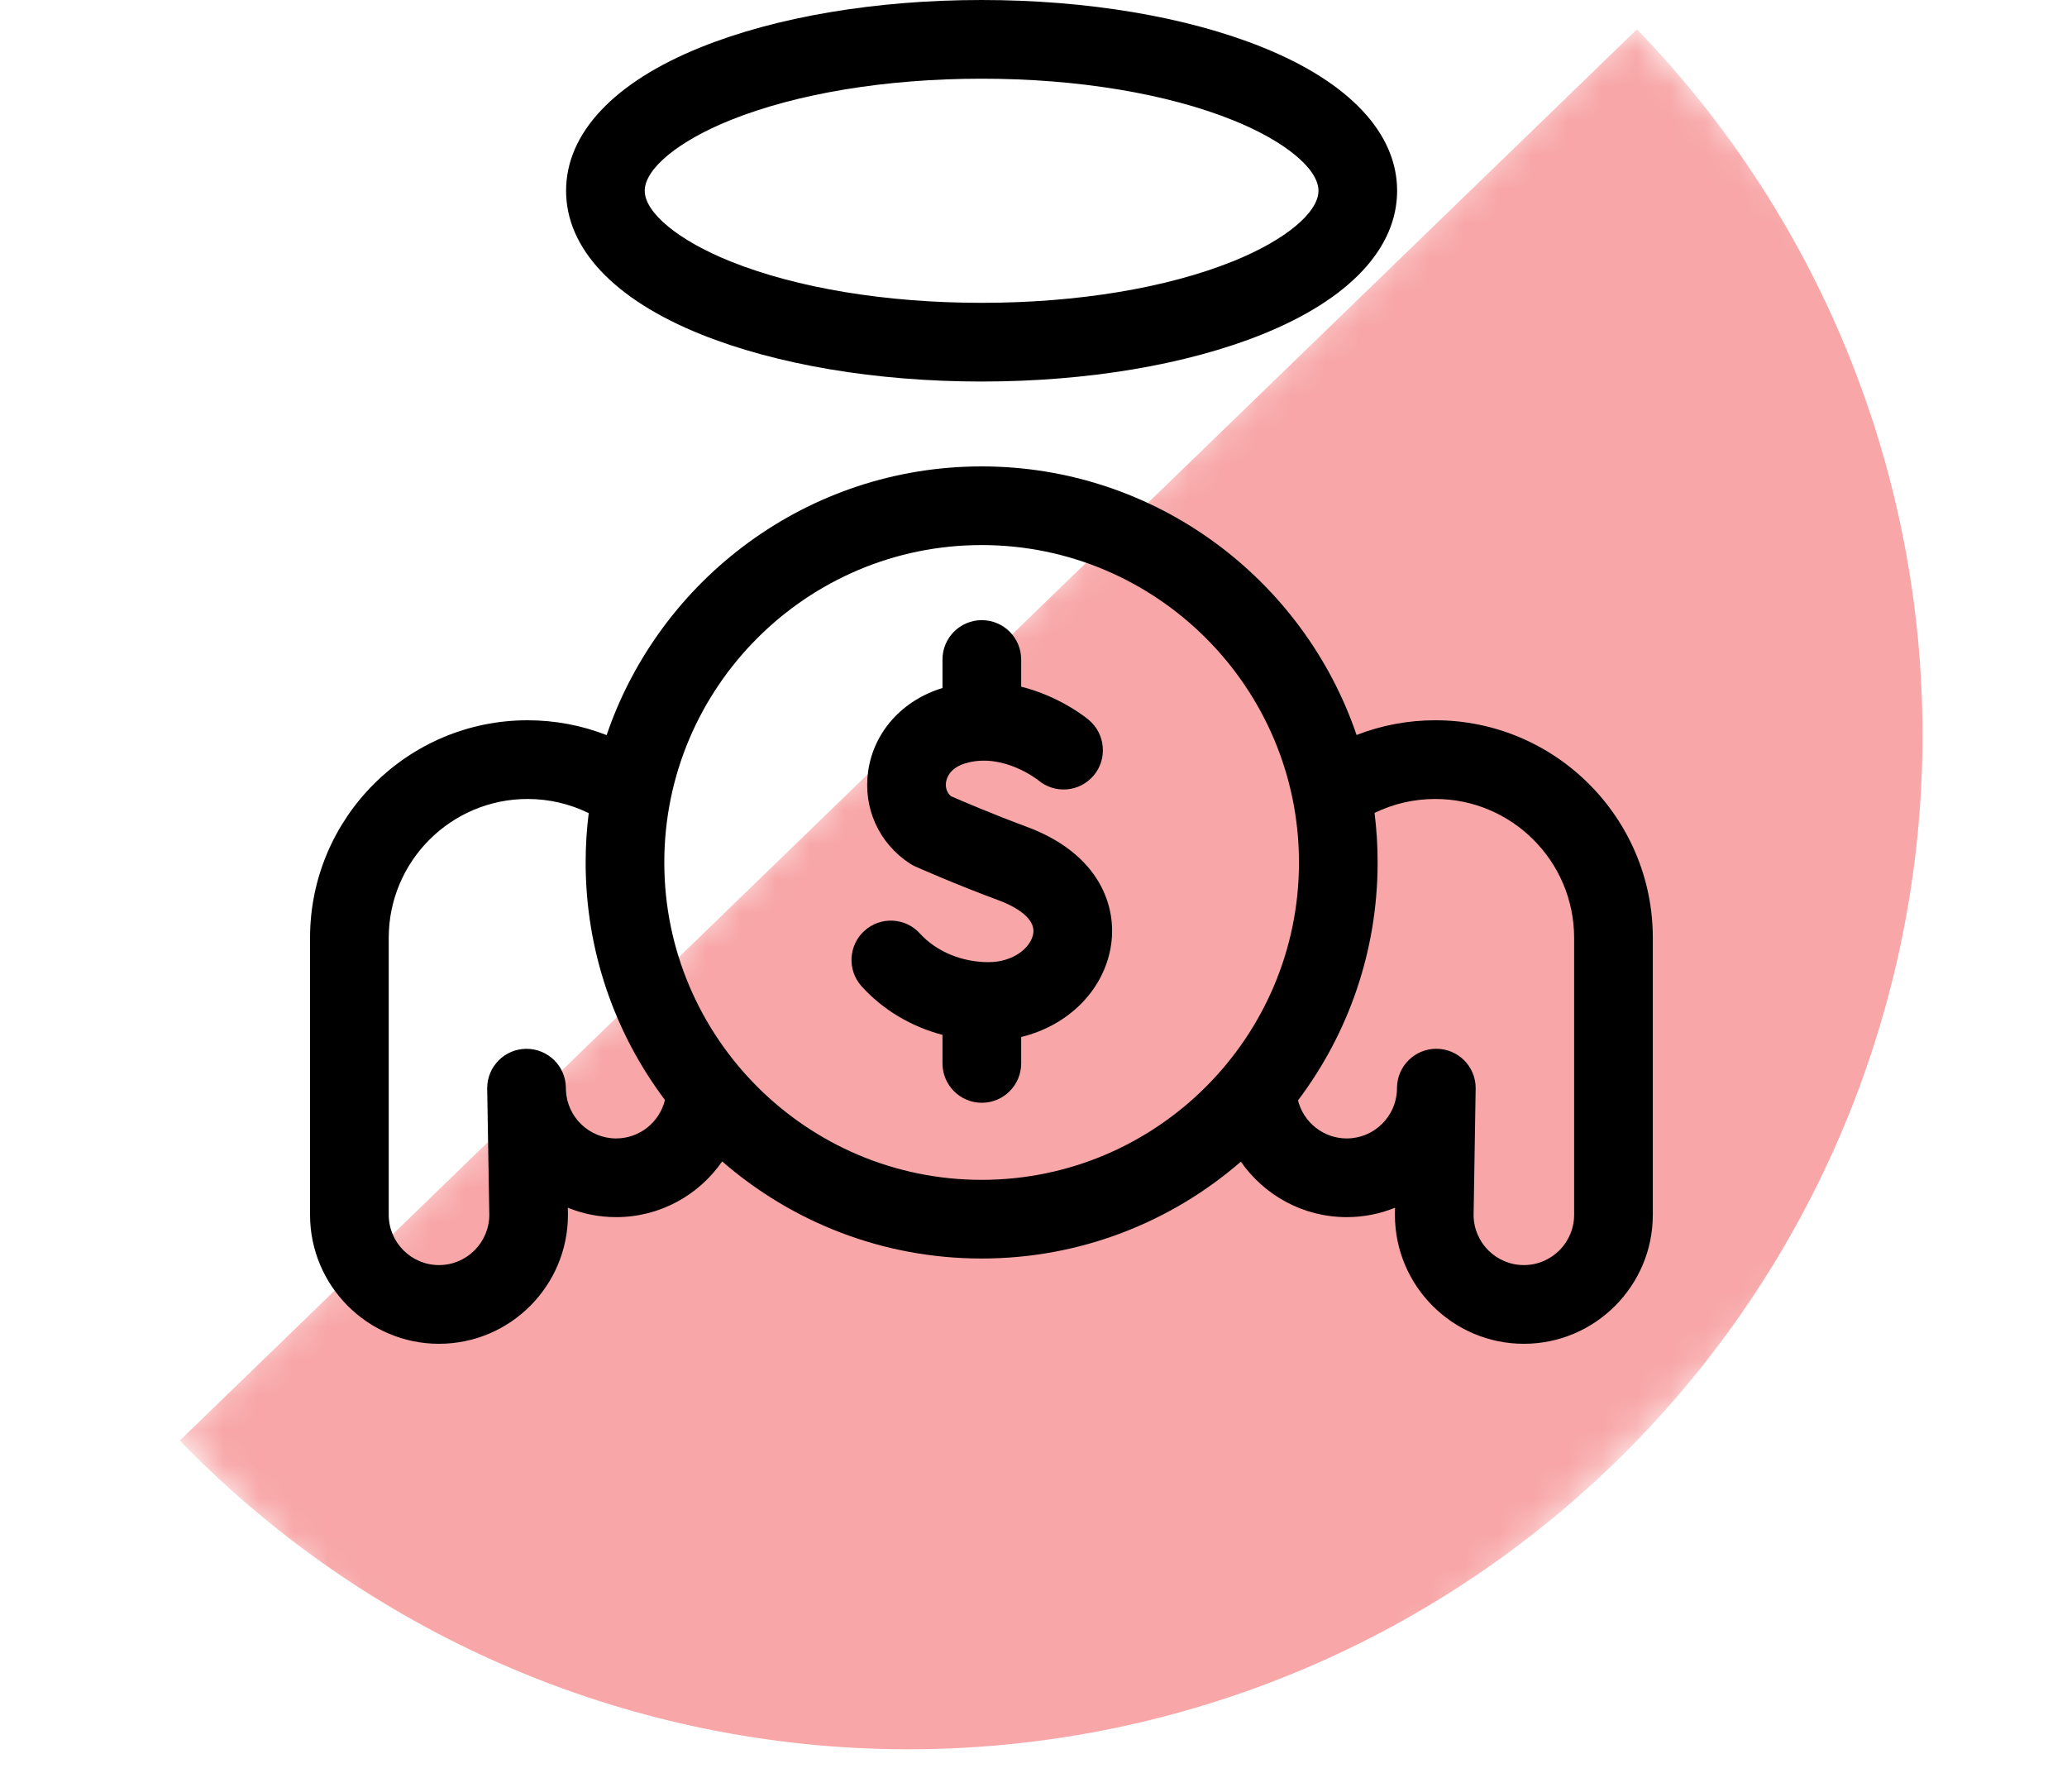
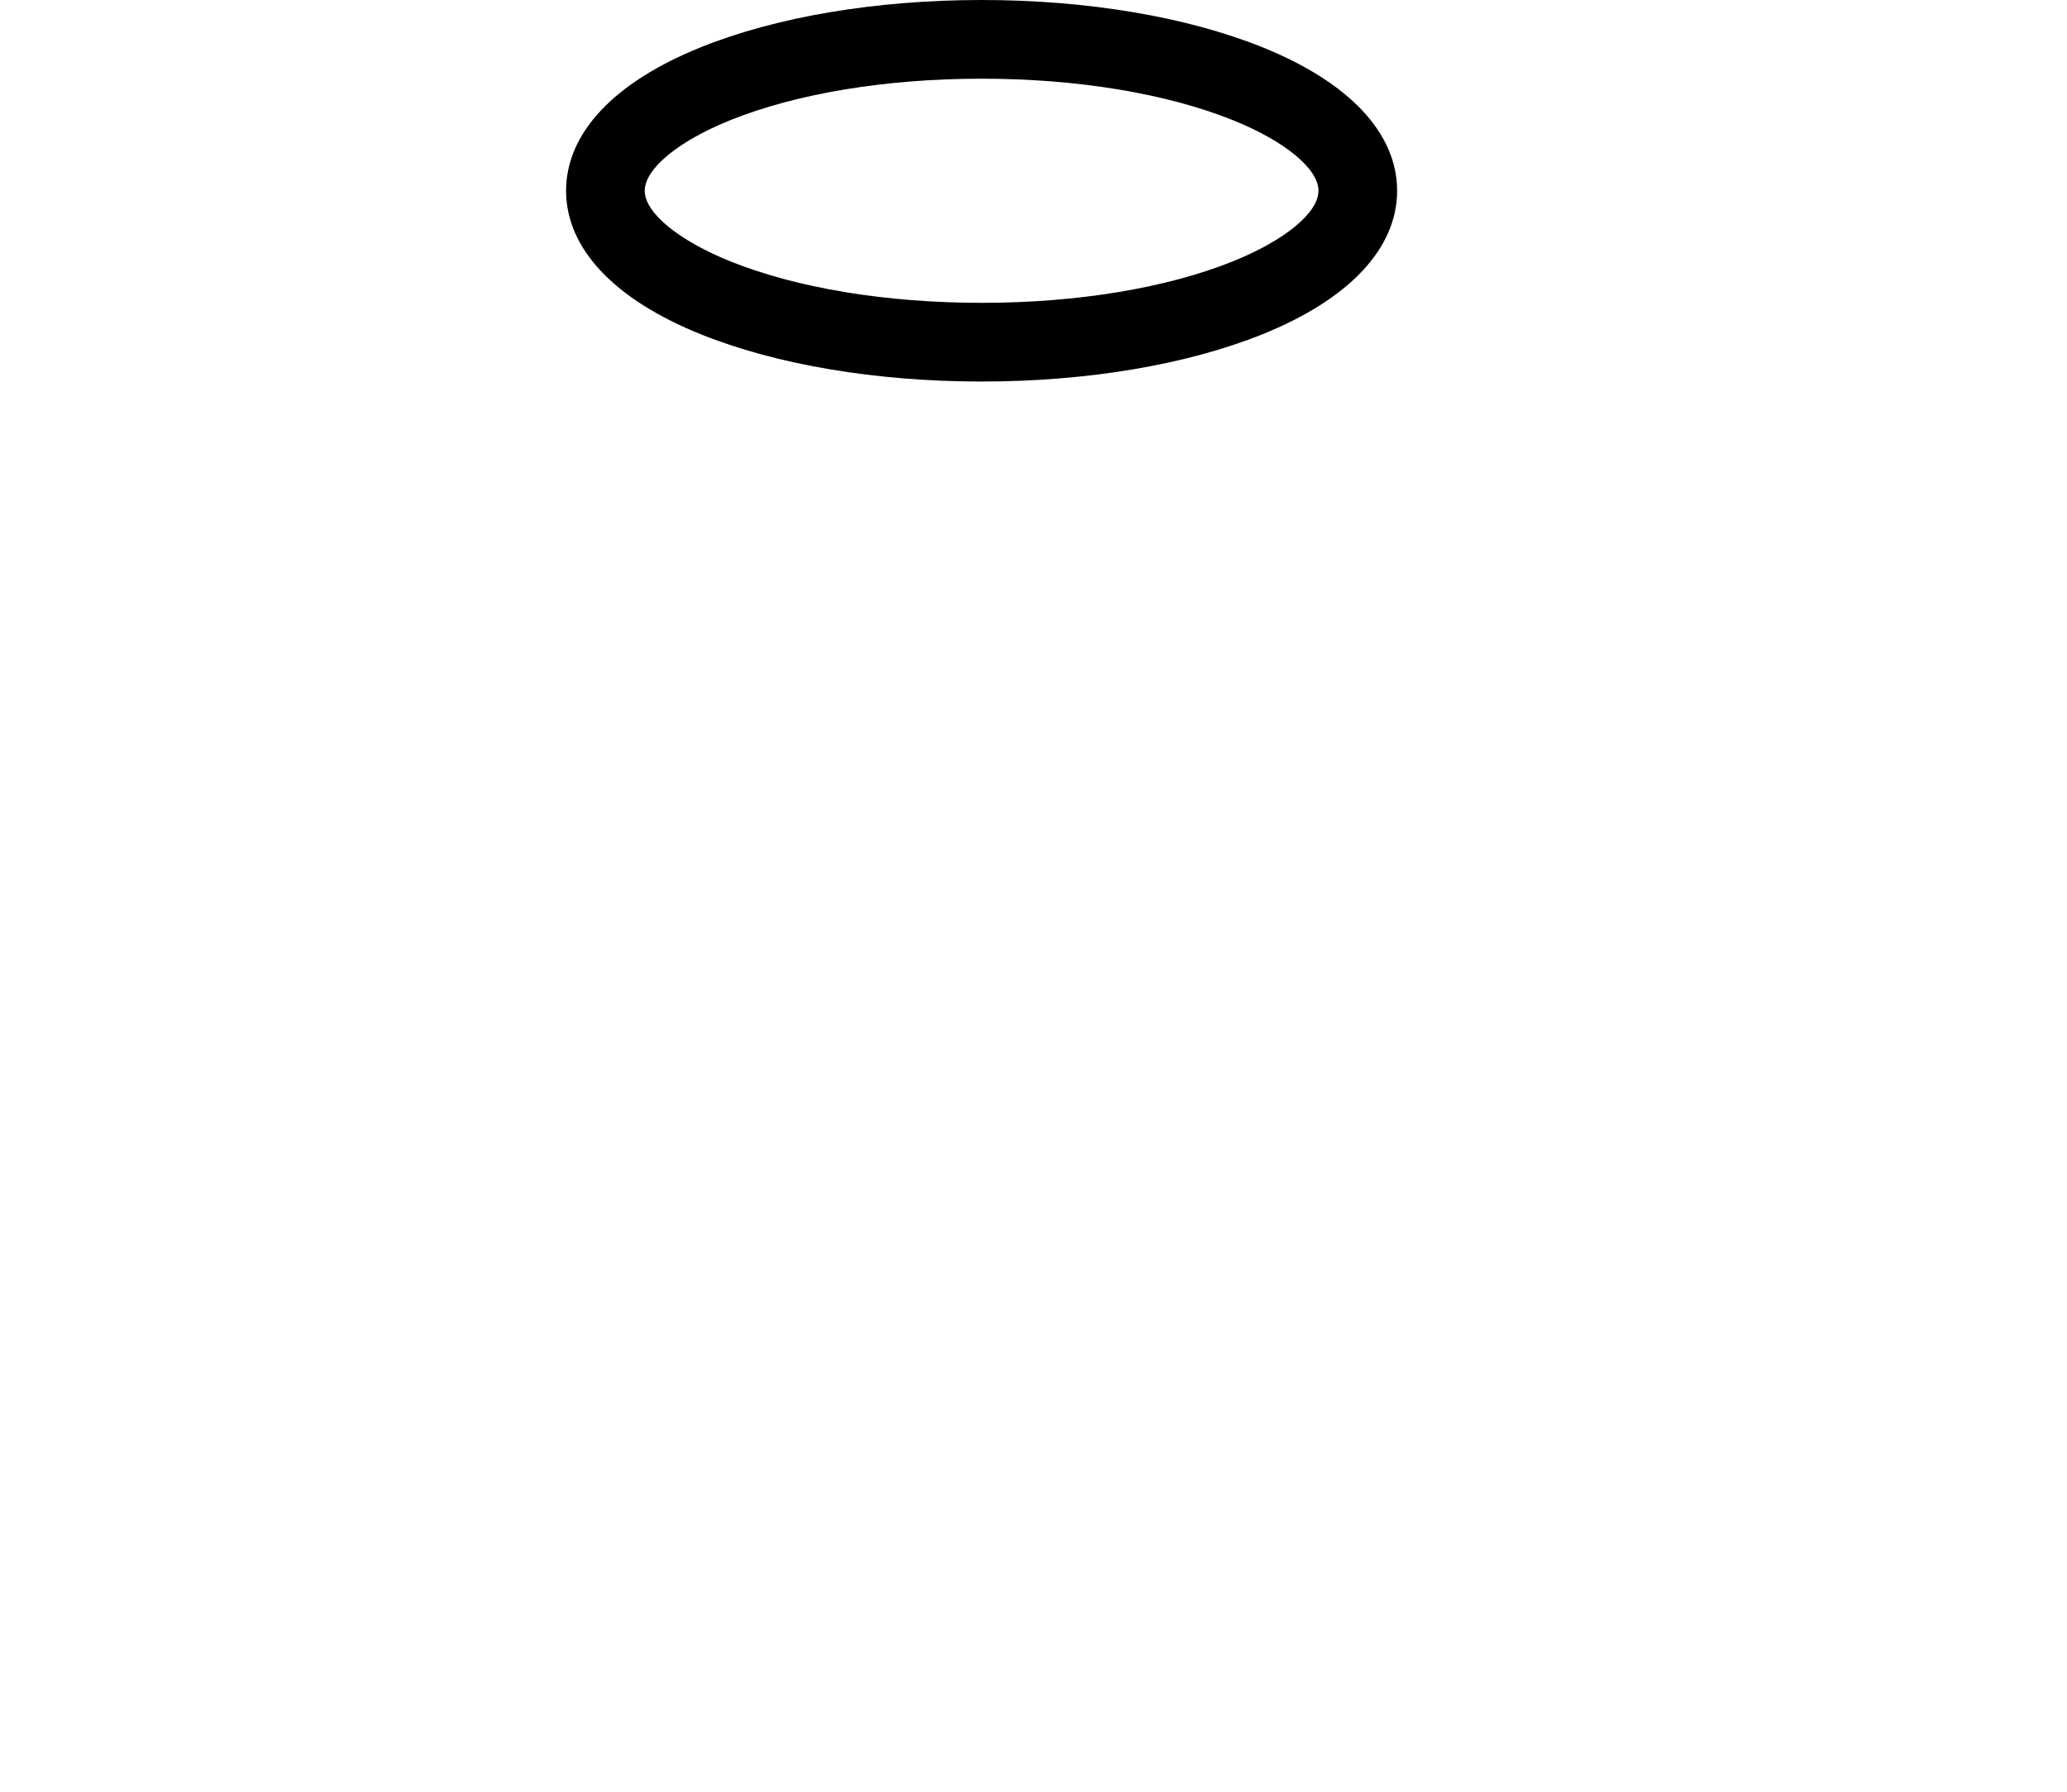
<svg xmlns="http://www.w3.org/2000/svg" width="60" height="52" viewBox="0 0 60 52" fill="none">
  <mask id="mask0_830_32" style="mask-type:alpha" maskUnits="userSpaceOnUse" x="0" y="0" width="60" height="52">
    <rect width="60" height="52" fill="#D9D9D9" />
  </mask>
  <g mask="url(#mask0_830_32)">
    <mask id="mask1_830_32" style="mask-type:alpha" maskUnits="userSpaceOnUse" x="5" y="0" width="63" height="63">
      <rect x="67.994" y="22" width="58.877" height="29.736" transform="rotate(135.923 67.994 22)" fill="#F8A6A7" />
    </mask>
    <g mask="url(#mask1_830_32)">
-       <path d="M5.219 41.808C10.65 47.417 18.087 50.638 25.893 50.764C33.7 50.89 41.237 47.909 46.846 42.478C52.455 37.047 55.676 29.61 55.802 21.804C55.928 13.997 52.947 6.46 47.516 0.851L26.367 21.329L5.219 41.808Z" fill="#F8A6A7" />
-     </g>
+       </g>
  </g>
-   <path d="M41.663 20.904C40.872 20.904 40.101 21.05 39.378 21.331C37.835 16.802 33.539 13.536 28.494 13.536C23.449 13.536 19.152 16.804 17.609 21.334C16.883 21.051 16.108 20.904 15.314 20.904C11.833 20.904 9 23.736 9 27.218V35.257C9 37.321 10.679 39 12.743 39C14.807 39 16.486 37.321 16.486 35.257C16.486 35.25 16.486 35.244 16.486 35.238L16.483 35.051C16.916 35.227 17.39 35.324 17.885 35.324C19.16 35.324 20.287 34.683 20.963 33.707C22.982 35.462 25.616 36.525 28.494 36.525C31.369 36.525 34.001 35.465 36.019 33.714C36.696 34.686 37.82 35.324 39.092 35.324C39.587 35.324 40.061 35.227 40.494 35.051L40.491 35.238C40.491 35.244 40.491 35.25 40.491 35.257C40.491 37.321 42.17 39 44.234 39C46.298 39 47.977 37.321 47.977 35.257V27.218C47.977 23.736 45.145 20.904 41.663 20.904ZM17.885 33.04C17.1 33.04 16.457 32.416 16.427 31.637L16.426 31.562C16.416 30.938 15.907 30.439 15.284 30.439C15.281 30.439 15.278 30.439 15.275 30.439C14.648 30.444 14.142 30.953 14.142 31.581C14.142 31.619 14.143 31.657 14.144 31.695L14.203 35.264C14.198 36.066 13.545 36.716 12.743 36.716C11.938 36.716 11.284 36.061 11.284 35.257V27.218C11.284 24.996 13.092 23.188 15.314 23.188C15.936 23.188 16.54 23.329 17.089 23.599C17.03 24.068 17 24.546 17 25.031C17 27.615 17.857 30.003 19.302 31.924C19.147 32.563 18.571 33.04 17.885 33.04ZM28.494 34.242C23.415 34.242 19.283 30.11 19.283 25.03C19.283 19.951 23.415 15.819 28.494 15.819C33.573 15.819 37.706 19.951 37.706 25.03C37.706 30.11 33.573 34.242 28.494 34.242ZM45.693 35.257C45.693 36.061 45.039 36.716 44.234 36.716C43.432 36.716 42.779 36.066 42.775 35.265L42.833 31.695C42.834 31.657 42.835 31.619 42.835 31.58C42.835 30.953 42.33 30.444 41.703 30.438C41.699 30.438 41.696 30.438 41.693 30.438C41.07 30.438 40.562 30.938 40.551 31.562L40.55 31.637C40.52 32.416 39.878 33.04 39.092 33.04C38.41 33.04 37.837 32.569 37.678 31.936C39.128 30.012 39.989 27.62 39.989 25.03C39.989 24.544 39.959 24.064 39.9 23.593C40.445 23.327 41.044 23.188 41.663 23.188C43.885 23.188 45.693 24.996 45.693 27.218V35.257Z" fill="black" />
-   <path d="M29.794 23.992C28.817 23.631 27.905 23.239 27.603 23.107C27.45 22.975 27.447 22.801 27.461 22.703C27.479 22.583 27.567 22.29 28.02 22.154C29.11 21.825 30.134 22.641 30.137 22.643C30.618 23.05 31.339 22.99 31.746 22.508C32.153 22.026 32.088 21.302 31.607 20.895C31.557 20.852 30.783 20.215 29.642 19.929V19.14C29.642 18.509 29.13 17.998 28.5 17.998C27.869 17.998 27.358 18.509 27.358 19.14V19.968C26.19 20.322 25.363 21.245 25.201 22.379C25.047 23.447 25.511 24.474 26.41 25.061C26.46 25.093 26.513 25.122 26.568 25.147C26.615 25.168 27.739 25.668 29.004 26.135C29.259 26.229 30.085 26.577 29.991 27.103C29.919 27.507 29.414 27.924 28.693 27.924C27.919 27.924 27.176 27.614 26.705 27.094C26.281 26.626 25.559 26.591 25.092 27.014C24.625 27.438 24.589 28.16 25.012 28.627C25.631 29.31 26.449 29.794 27.358 30.035V30.863C27.358 31.493 27.869 32.005 28.5 32.005C29.13 32.005 29.642 31.493 29.642 30.863V30.096C30.977 29.773 32.011 28.782 32.239 27.504C32.45 26.32 31.919 24.776 29.794 23.992Z" fill="black" />
  <path d="M20.346 9.703C22.541 10.586 25.434 11.073 28.494 11.073C31.553 11.073 34.447 10.586 36.641 9.703C39.165 8.687 40.555 7.208 40.555 5.536C40.555 3.865 39.165 2.385 36.641 1.37C34.447 0.486 31.553 0 28.494 0C25.434 0 22.541 0.486 20.346 1.37C17.822 2.385 16.432 3.865 16.432 5.536C16.432 7.208 17.822 8.687 20.346 9.703ZM21.198 3.488C23.128 2.712 25.719 2.284 28.494 2.284C31.268 2.284 33.859 2.712 35.789 3.488C37.297 4.095 38.272 4.899 38.272 5.536C38.272 6.173 37.297 6.977 35.789 7.584C33.859 8.361 31.268 8.789 28.494 8.789C25.719 8.789 23.128 8.361 21.198 7.584C19.69 6.977 18.715 6.173 18.715 5.536C18.715 4.899 19.69 4.095 21.198 3.488Z" fill="black" />
</svg>